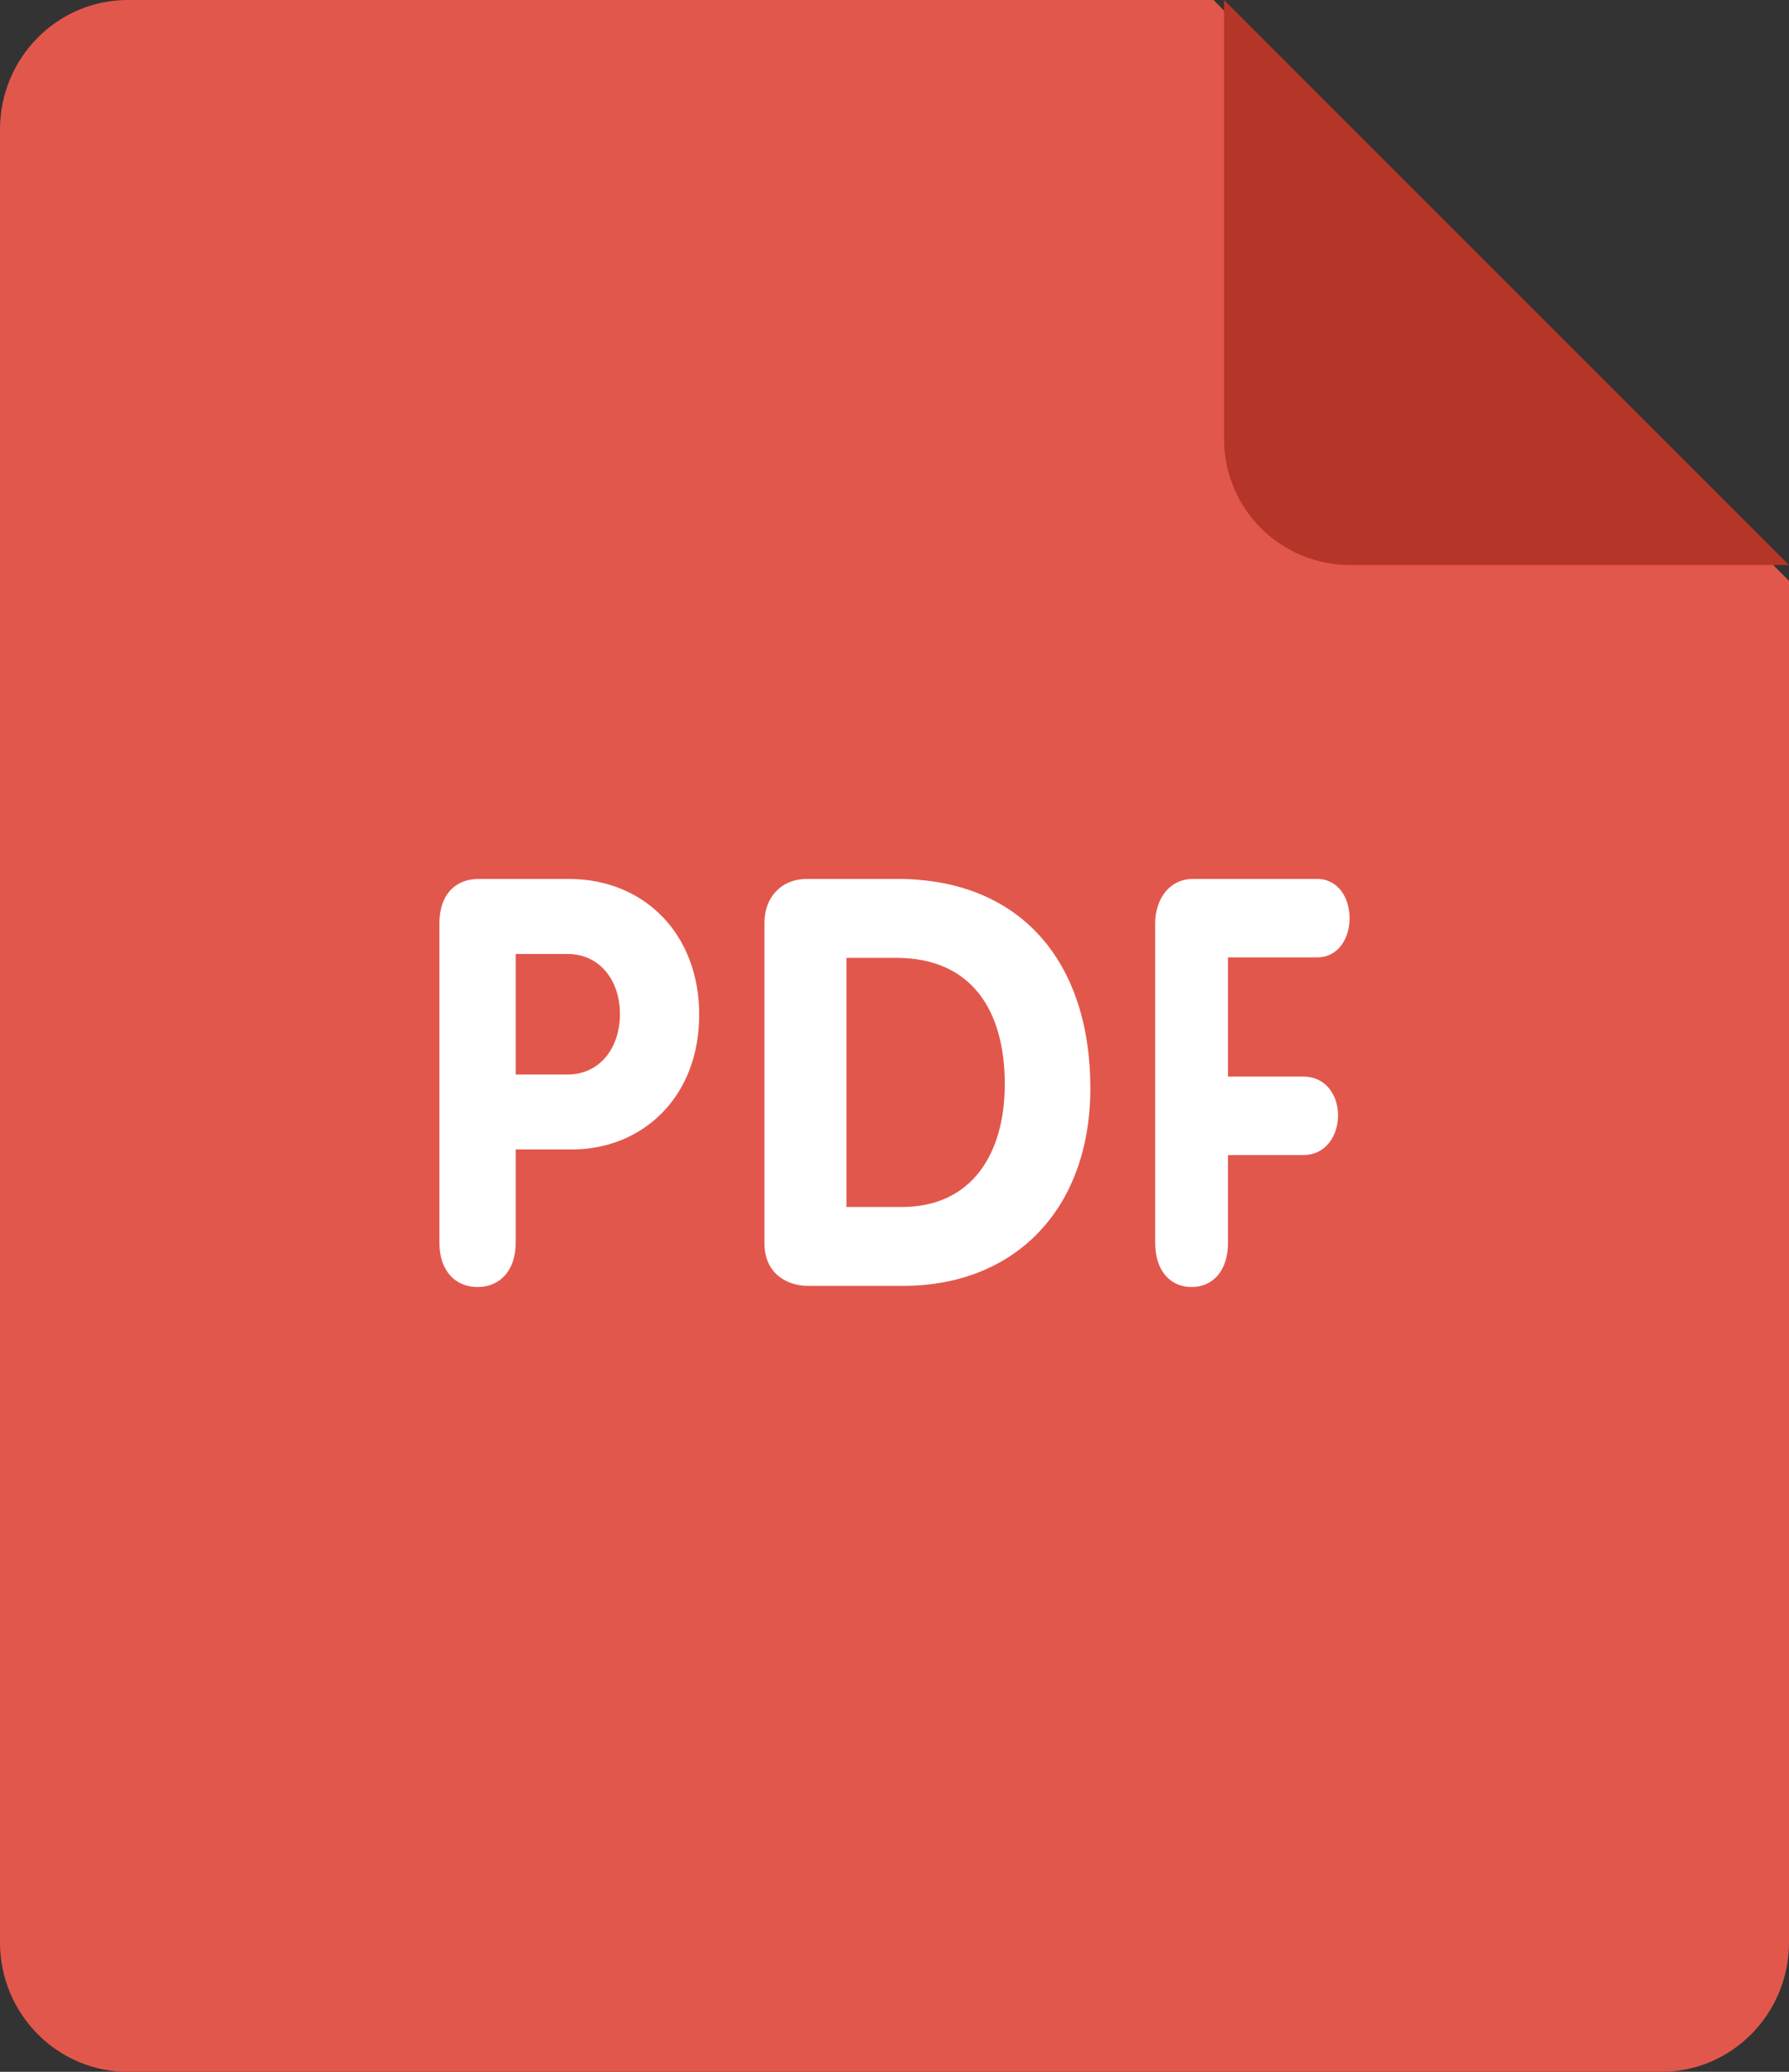
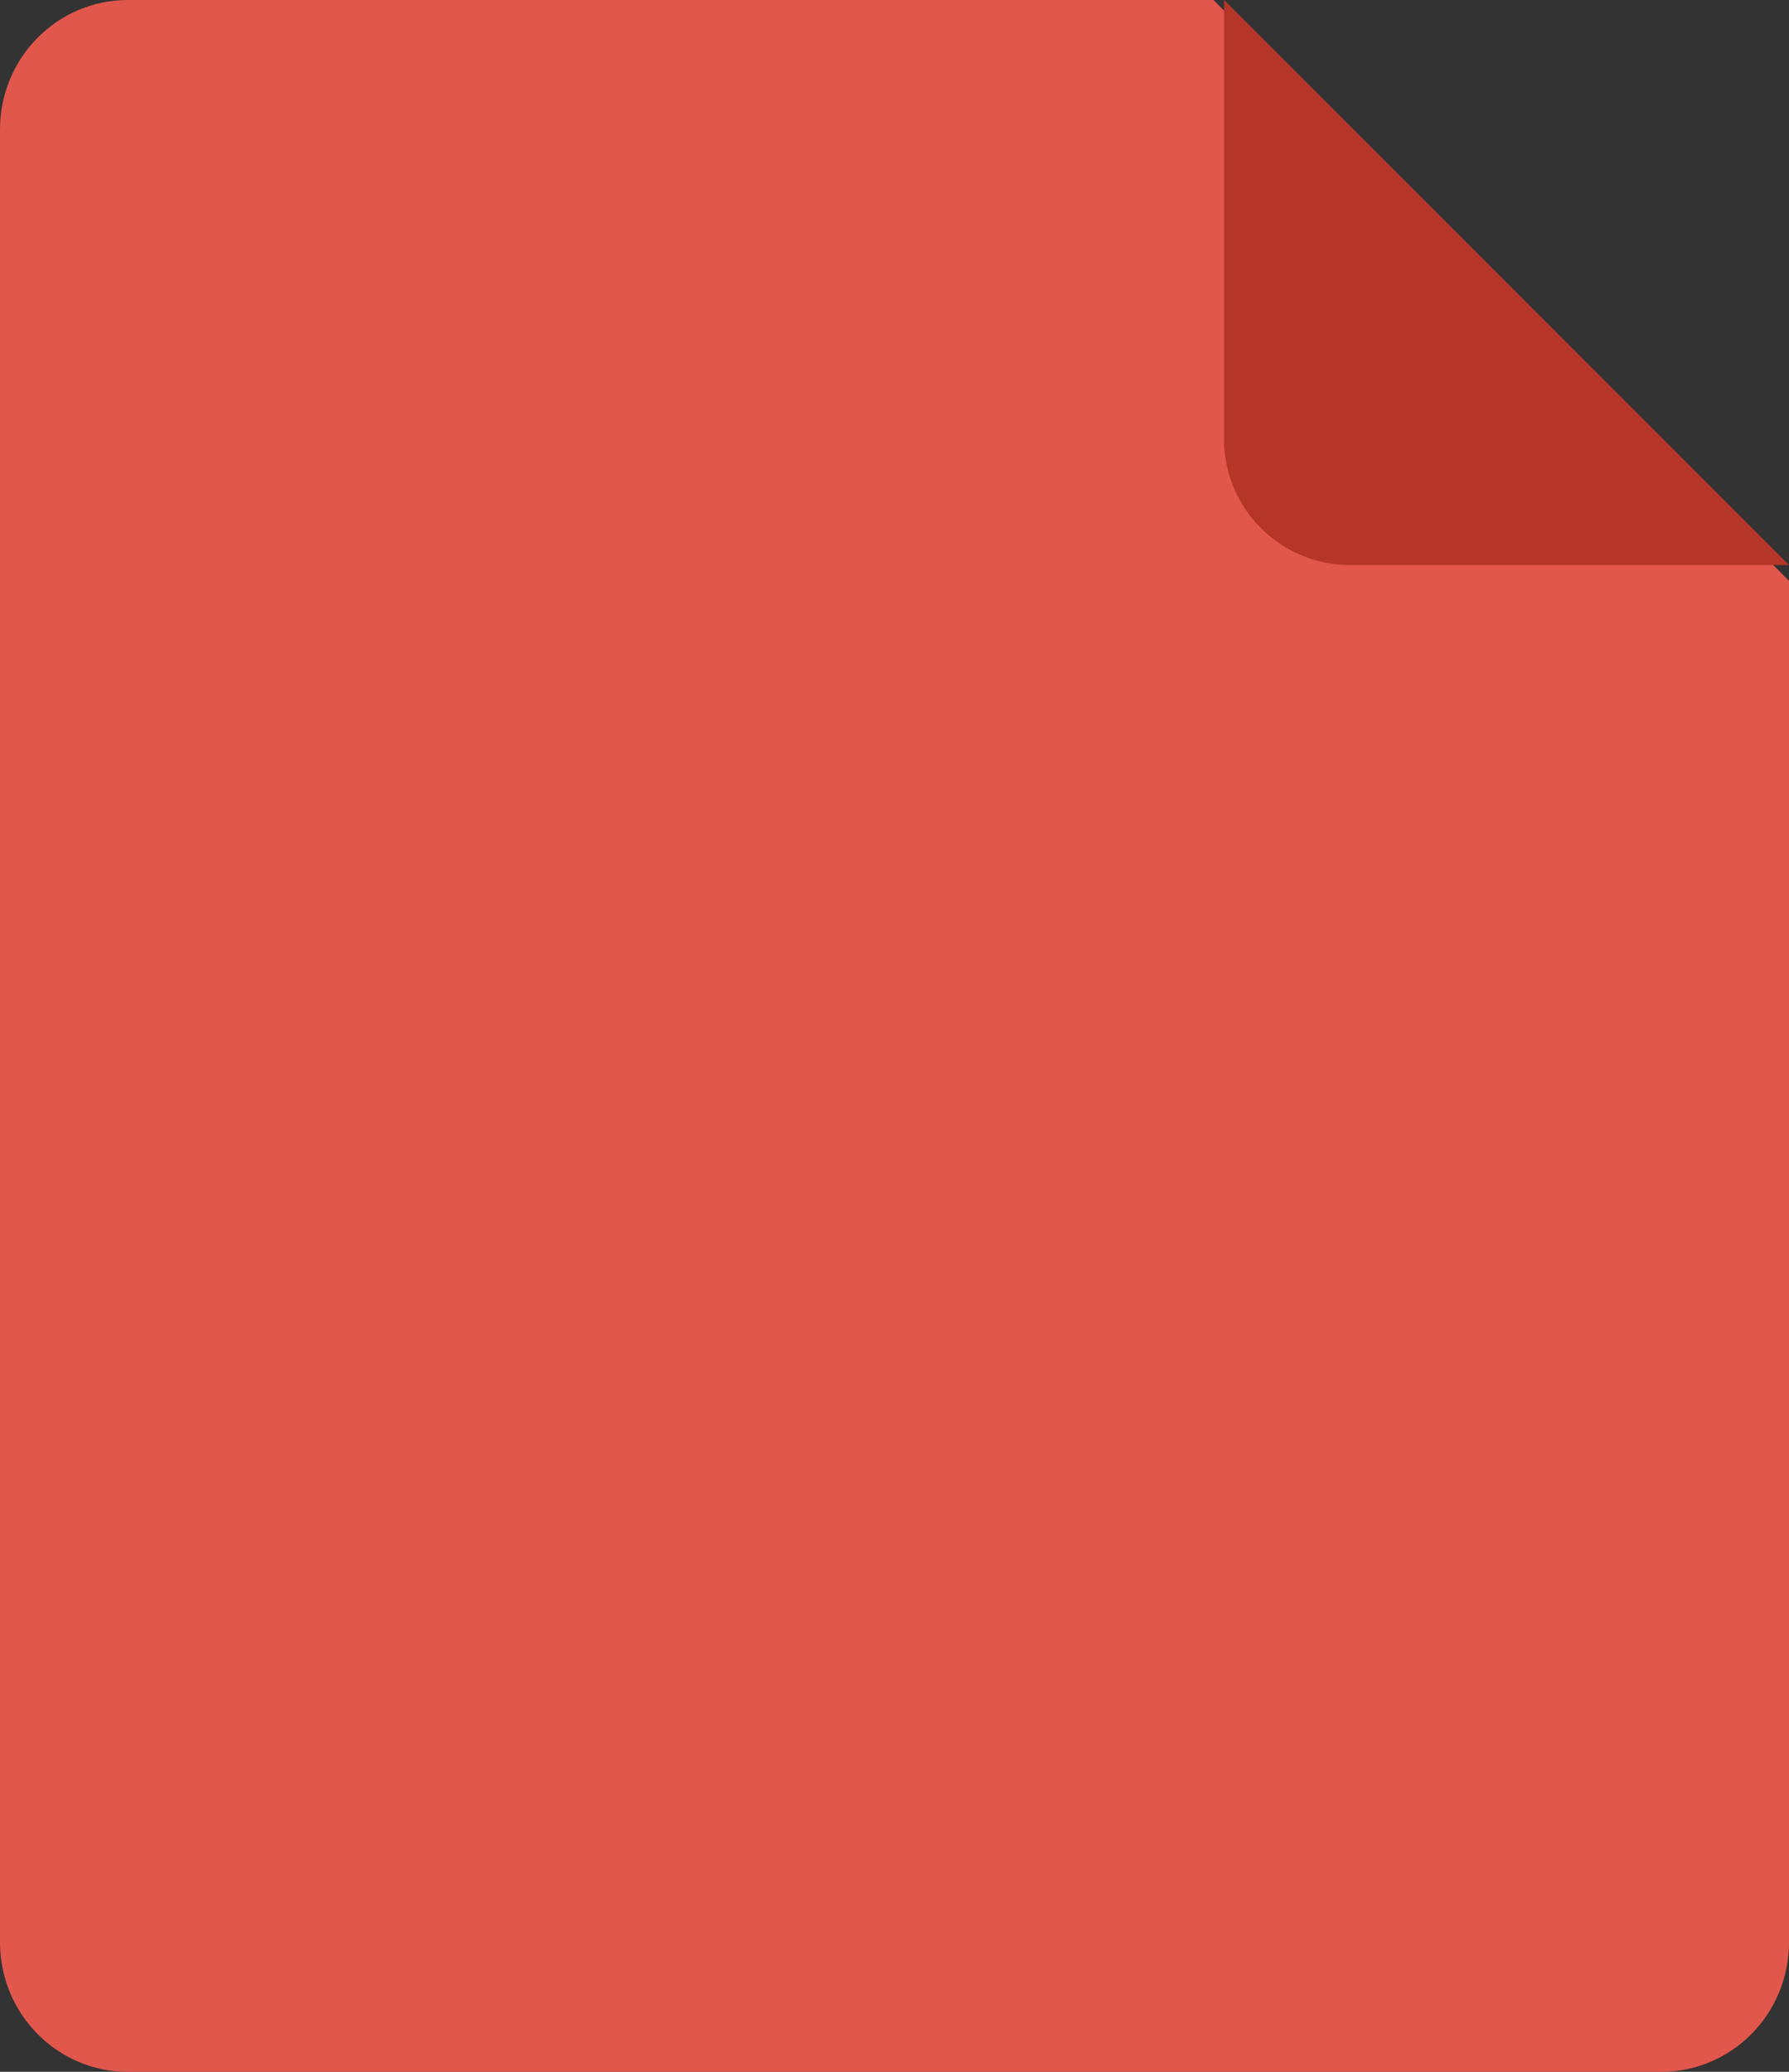
<svg xmlns="http://www.w3.org/2000/svg" width="57" height="66">
  <rect width="100%" height="100%" fill="#333333" stroke="none" />
  <g fill="none" fill-rule="evenodd">
    <path fill="#E2574C" d="M4.071 0h34.593L57 18.505v43.37C57 64.154 55.176 66 52.929 66H4.07C1.824 66 0 64.154 0 61.875V4.125C0 1.846 1.824 0 4.071 0z" />
    <path fill="#B53629" d="M57 18H43.013A4.012 4.012 0 0139 13.991V0l18 18z" />
-     <path fill="#FFF" fill-rule="nonzero" d="M41.965 30.498c.695 0 1.035-.633 1.035-1.248 0-.636-.355-1.25-1.035-1.25H38.01c-.773 0-1.204.67-1.204 1.41v10.18c0 .906.493 1.41 1.16 1.41.664 0 1.16-.504 1.16-1.41v-2.794h2.393c.742 0 1.113-.637 1.113-1.268 0-.619-.371-1.233-1.113-1.233h-2.393v-3.797h2.84zM28.595 28H25.7c-.786 0-1.344.564-1.344 1.402v10.196c0 1.04.803 1.365 1.377 1.365h3.037c3.596 0 5.97-2.476 5.97-6.3-.002-4.04-2.237-6.663-6.146-6.663zm.138 10.45H26.97v-7.936h1.59c2.407 0 3.454 1.69 3.454 4.024 0 2.184-1.028 3.912-3.28 3.912zM18.13 28h-2.867c-.811 0-1.263.56-1.263 1.41v10.18c0 .906.518 1.41 1.215 1.41.696 0 1.215-.504 1.215-1.41v-2.973h1.797c2.219 0 4.05-1.645 4.05-4.291 0-2.59-1.767-4.326-4.147-4.326zm-.047 6.23H16.43v-3.84h1.653c1.02 0 1.669.833 1.669 1.92-.003 1.086-.65 1.92-1.67 1.92z" />
  </g>
</svg>